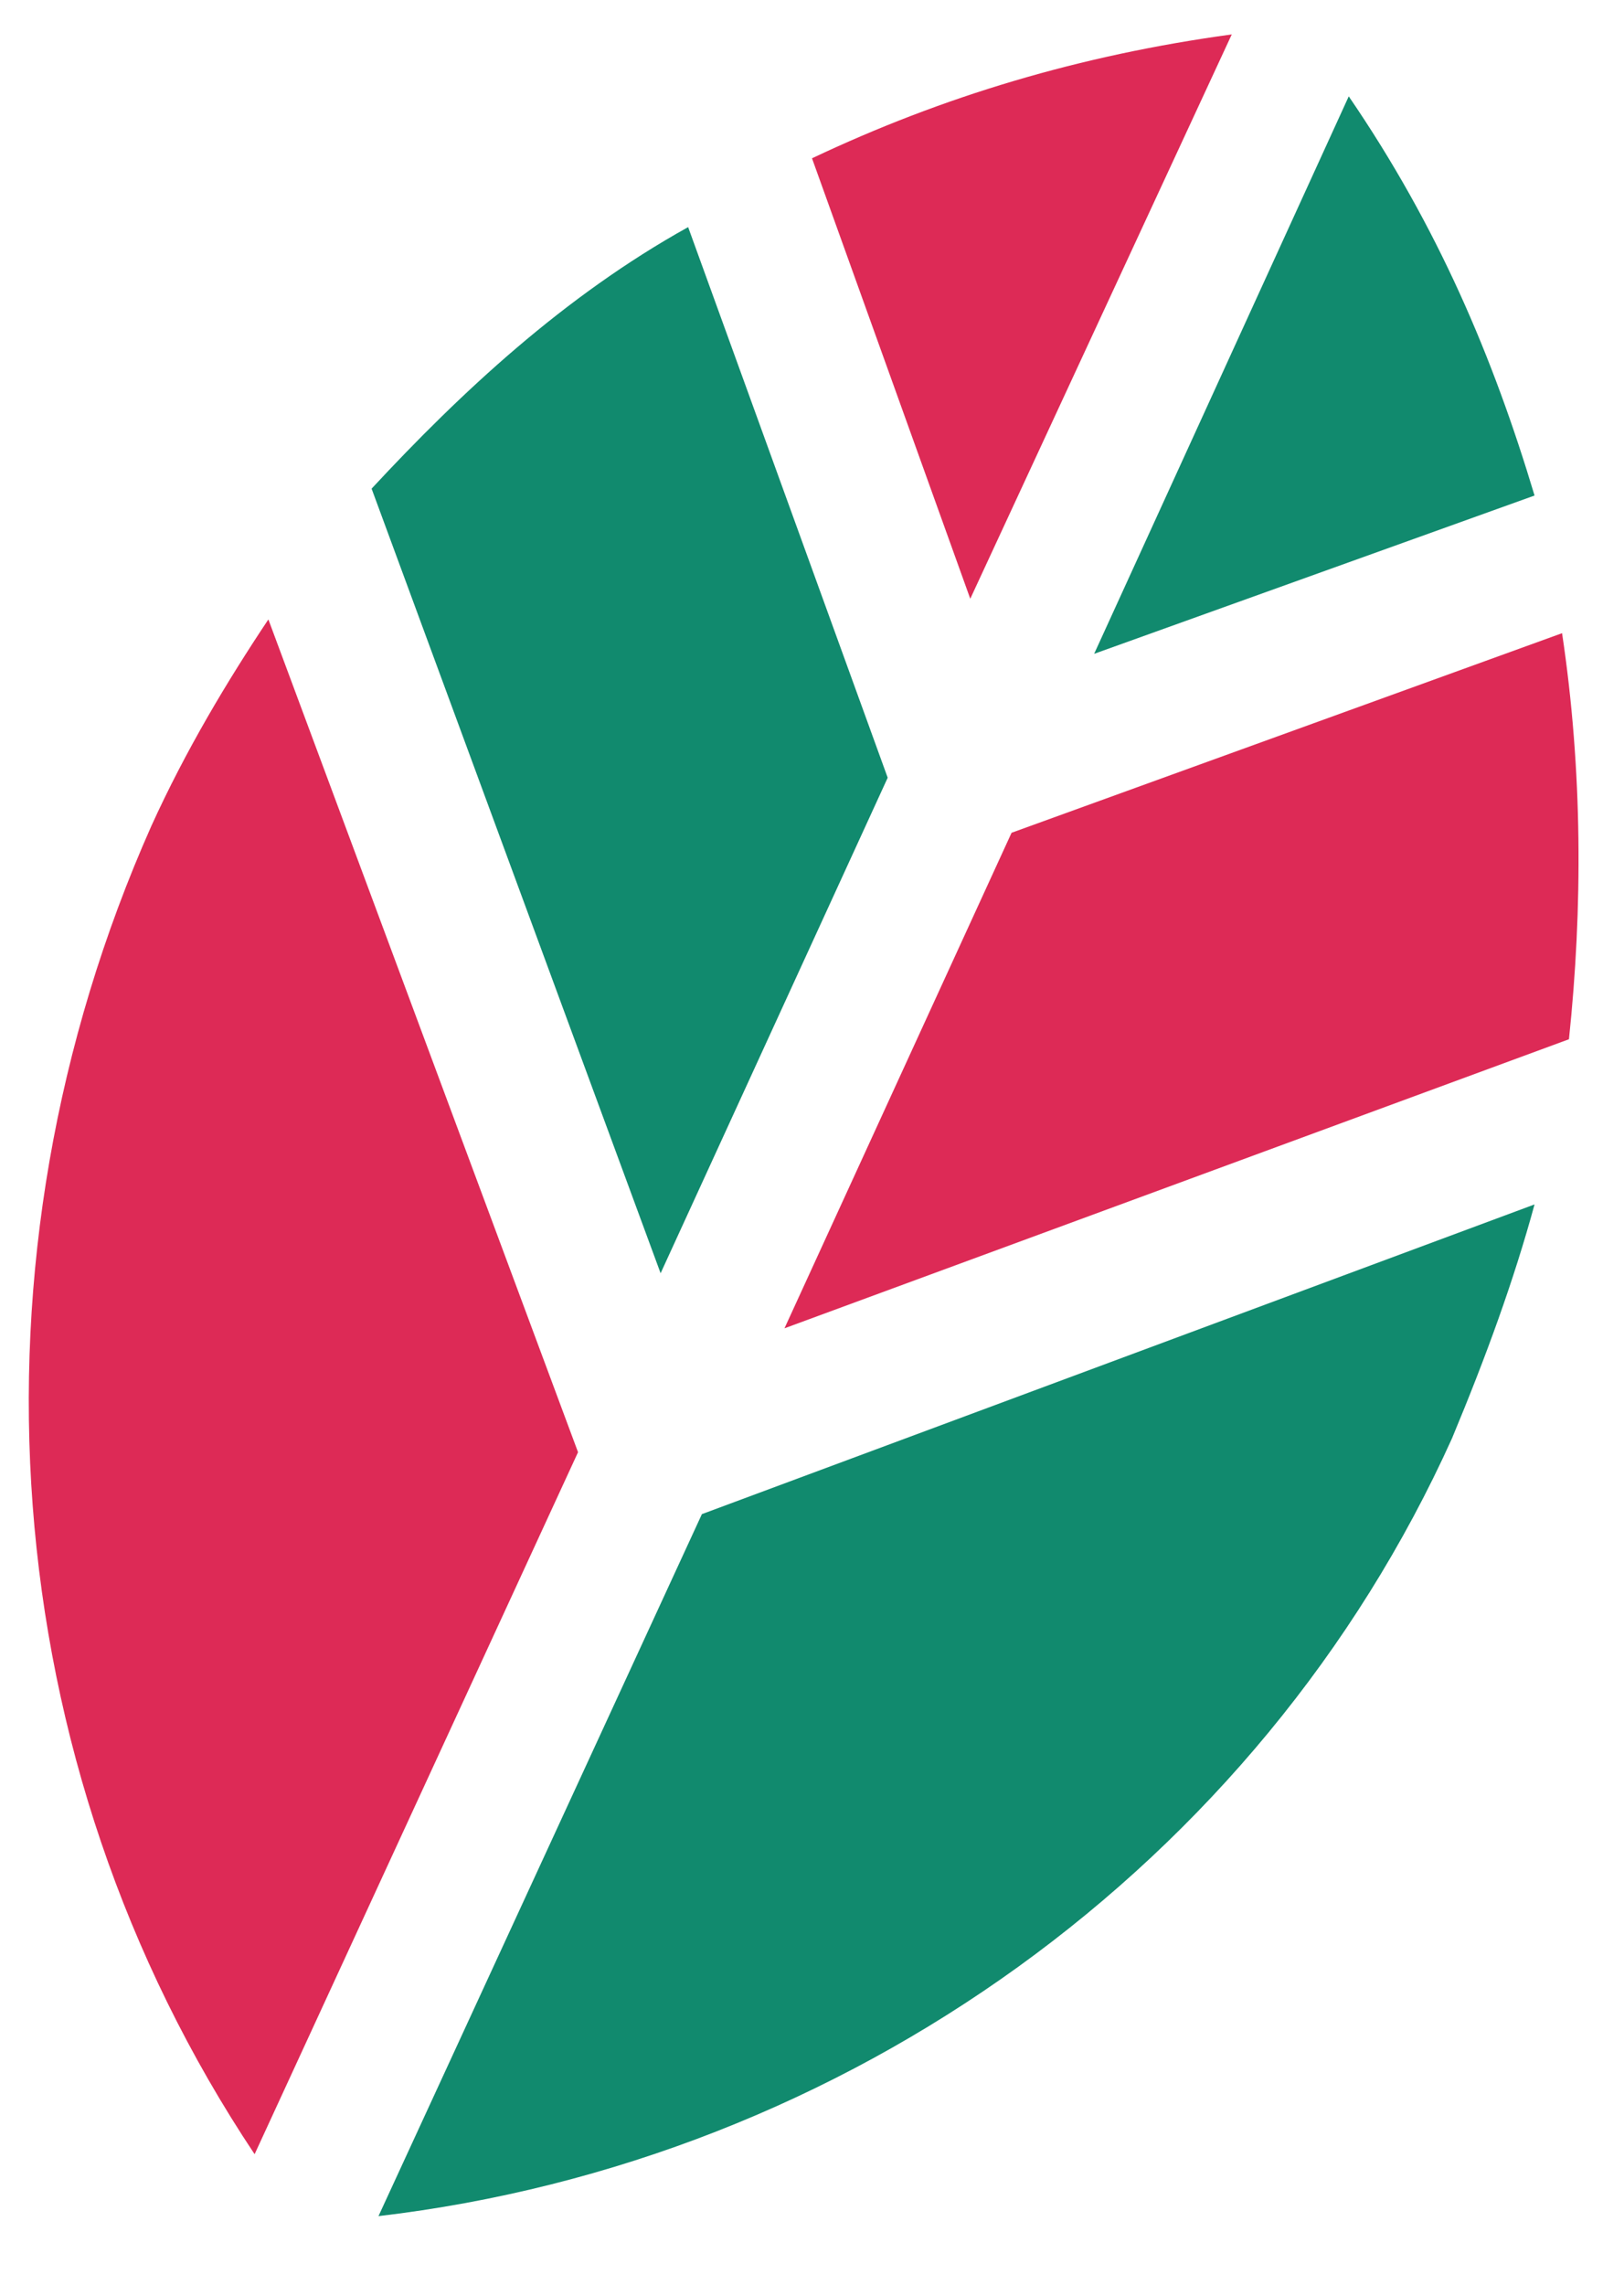
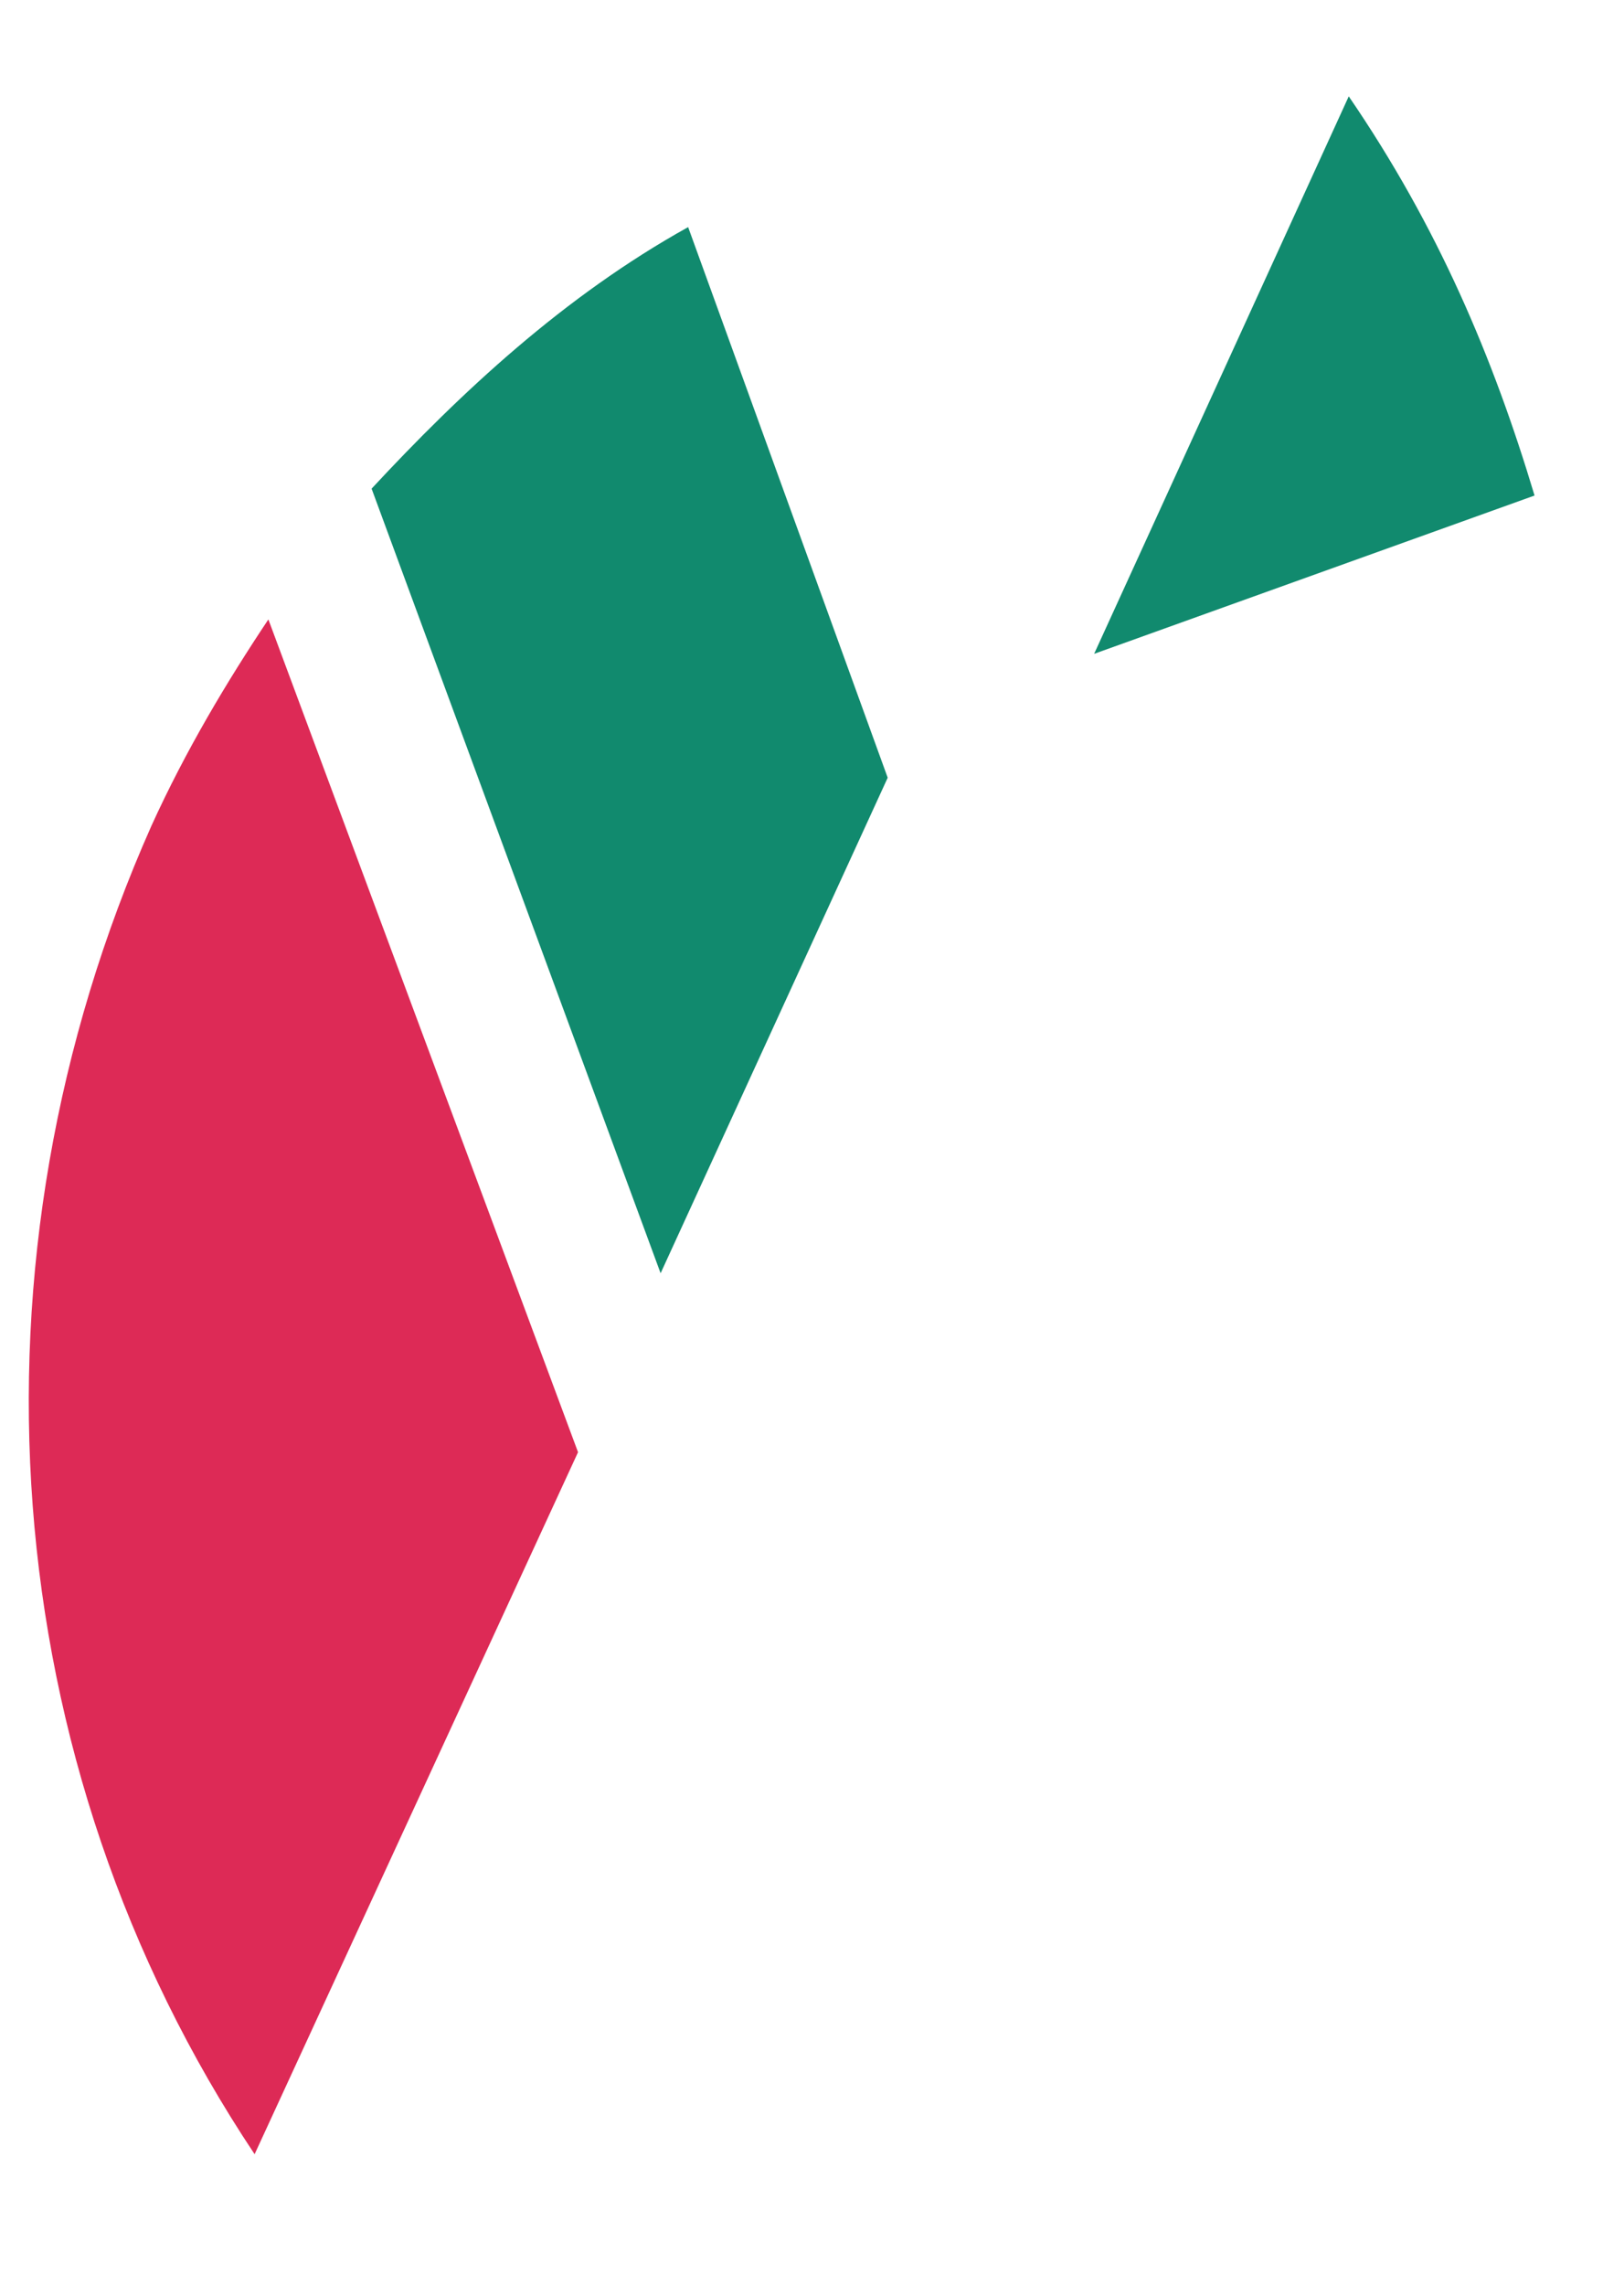
<svg xmlns="http://www.w3.org/2000/svg" version="1.1" id="Layer_1" x="0px" y="0px" viewBox="0 0 23.6 33.2" style="enable-background:new 0 0 23.6 33.2;" xml:space="preserve">
  <style type="text/css">
	.st0{fill:#118A6E;}
	.st1{fill:#DD2A56;}
</style>
  <g id="Лист_4_">
-     <path class="st0" d="M22.3,17.5L10.2,22L5.5,32.2c6.8-0.8,12.8-5.1,15.6-11.3C21.6,19.7,22,18.6,22.3,17.5z" />
    <path class="st1" d="M3.9,9l4.5,12.1L3.7,31.3c-3.8-5.7-4.3-13-1.5-19.3C2.7,10.9,3.3,9.9,3.9,9z" />
-     <path class="st1" d="M22.8,15.1l-11.4,4.2l3.3-7.2l8-2.9C23,11.2,23,13.2,22.8,15.1z" />
    <path class="st0" d="M9.6,18.5l3.3-7.2l-2.9-8c-1.8,1-3.3,2.4-4.6,3.8L9.6,18.5z" />
    <path class="st0" d="M22.3,7.2l-6.4,2.3l3.7-8.1C20.9,3.3,21.7,5.2,22.3,7.2z" />
-     <path class="st1" d="M14.1,8.7l-2.3-6.4c1.9-0.9,3.9-1.5,6.1-1.8L14.1,8.7z" />
  </g>
</svg>